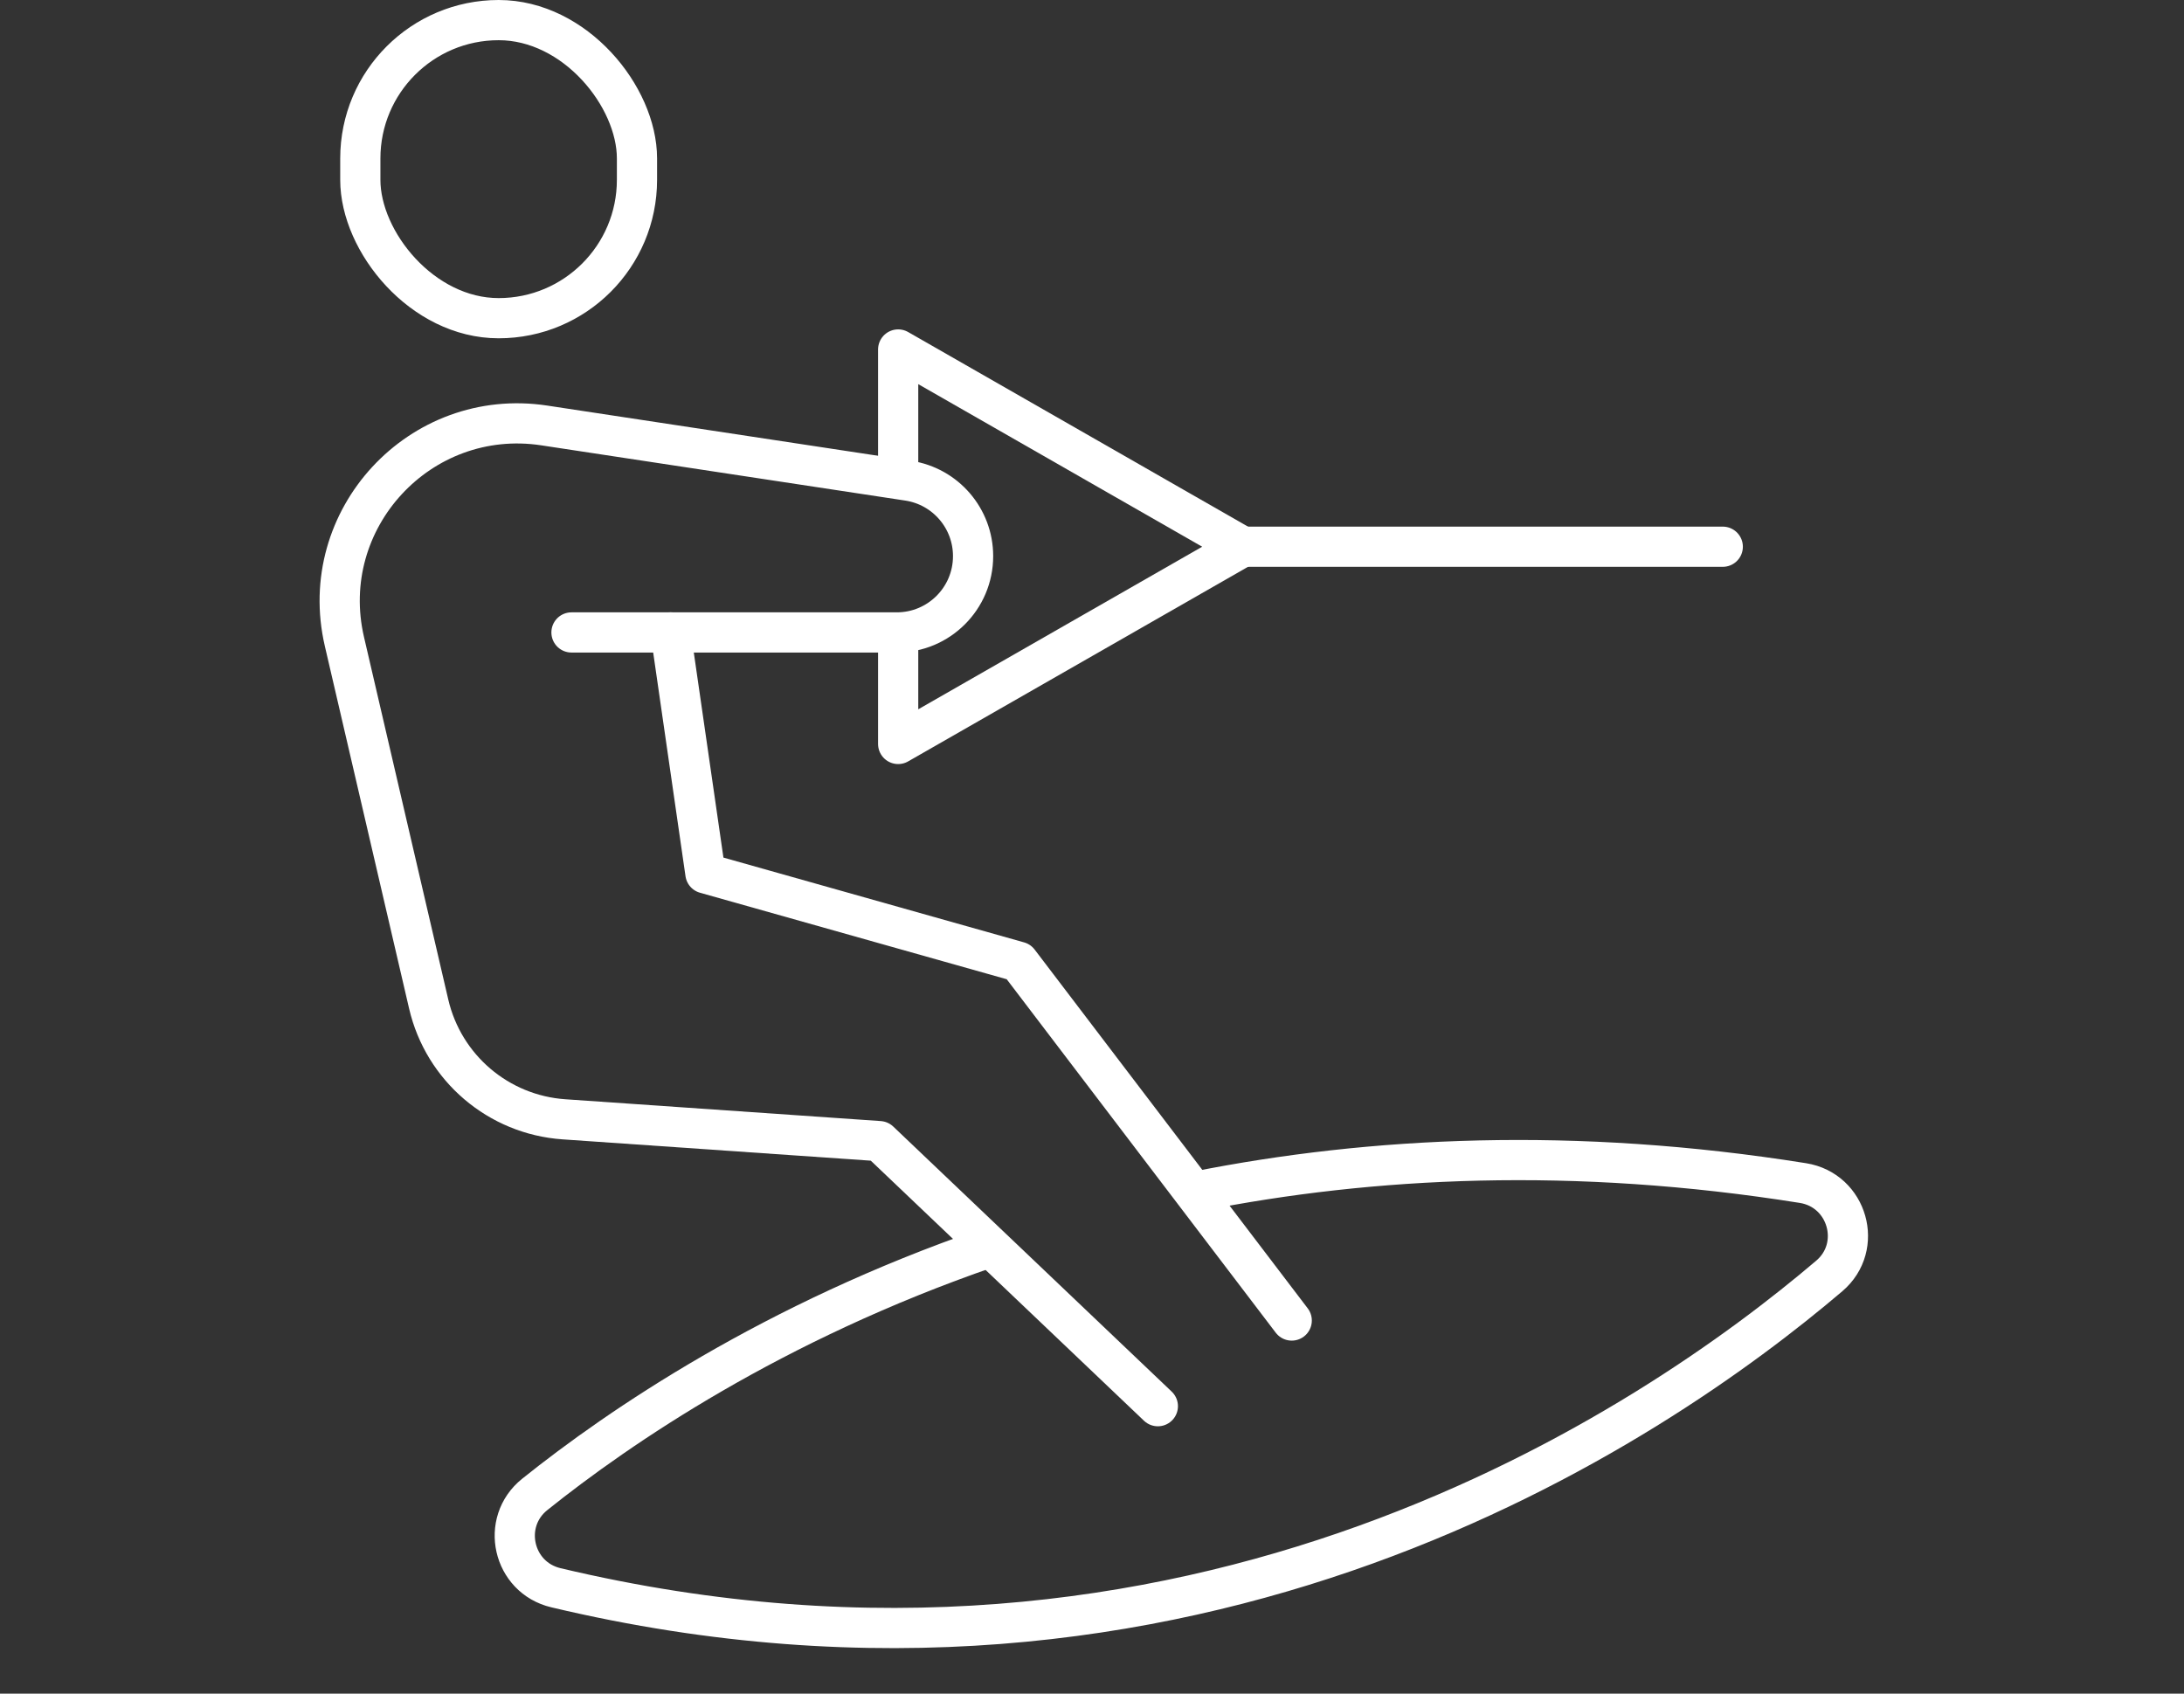
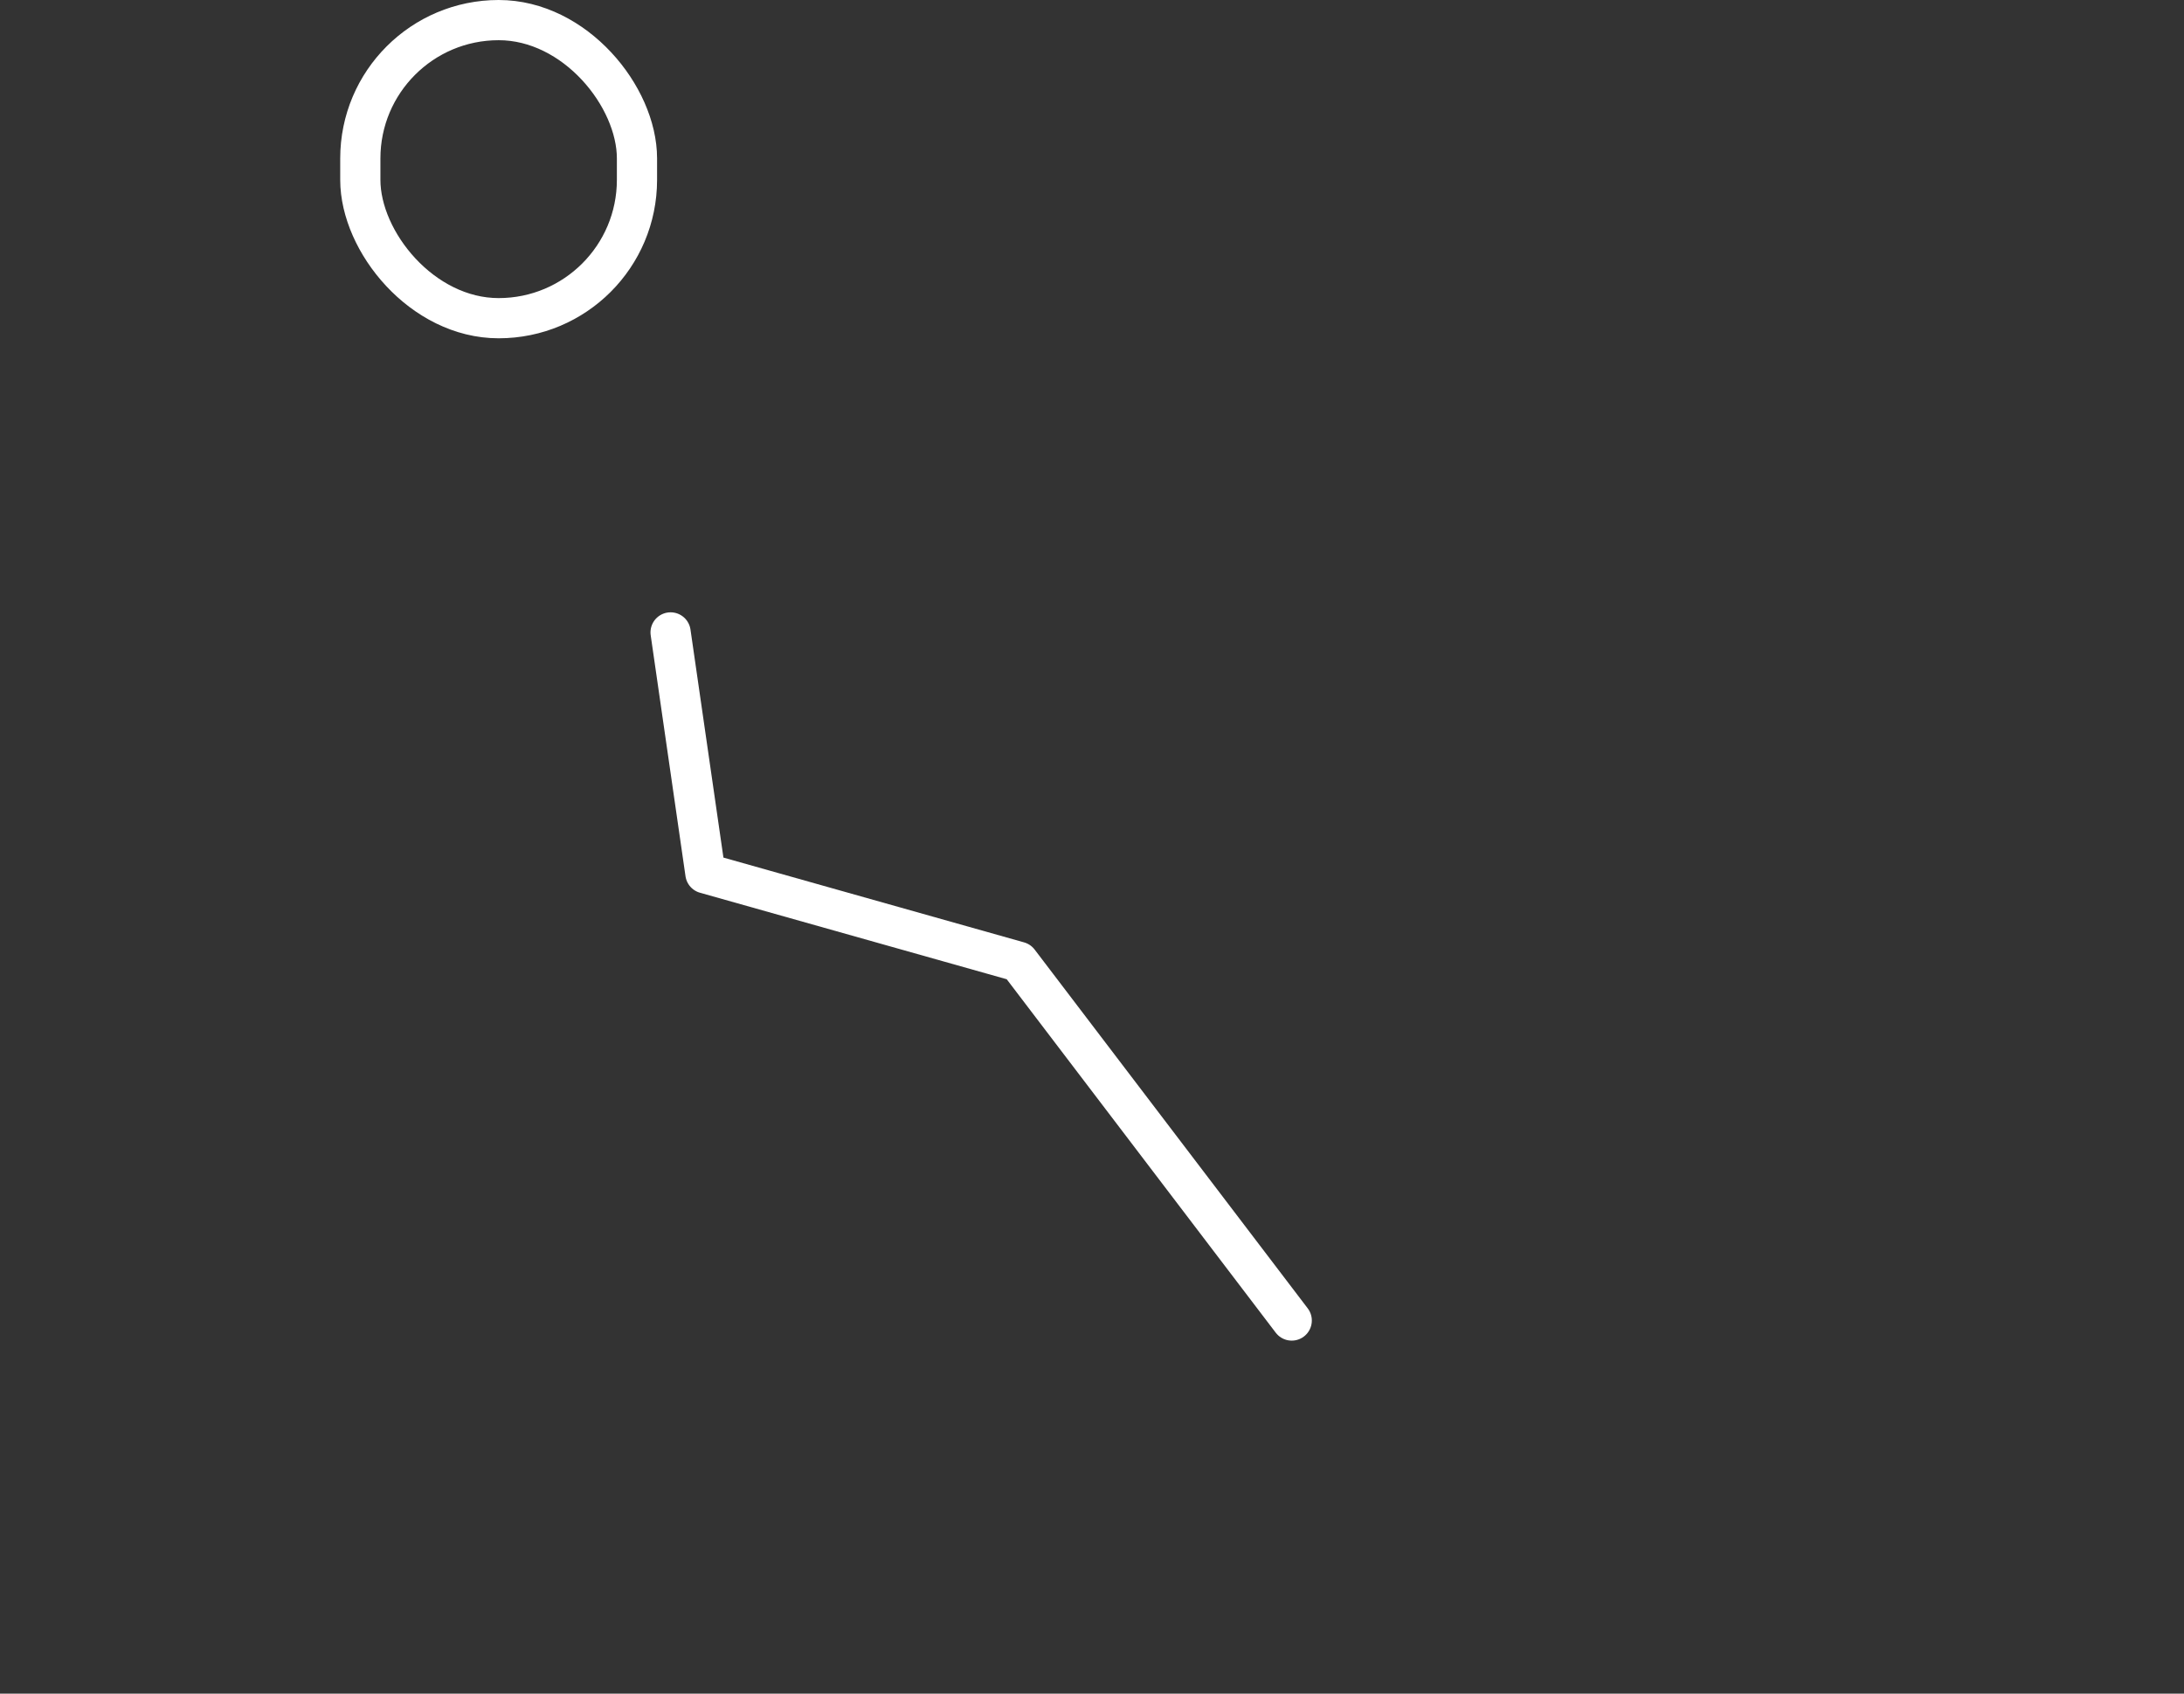
<svg xmlns="http://www.w3.org/2000/svg" id="Calque_10" data-name="Calque 10" width="97.8" height="75.839" viewBox="0 0 97.8 75.839">
  <rect x="0" y="0" width="97.8" height="75.839" fill="#333333" stroke="none" />
  <defs>
    <style>
      .cls-1 {
        fill: none;
        stroke: #ffffff;
        stroke-linecap: round;
        stroke-linejoin: round;
        stroke-width: 1.8px;
      }
    </style>
  </defs>
  <rect class="cls-1" x="16.135" y=".9" width="12.389" height="13.348" rx="6.194" ry="6.194" />
-   <path class="cls-1" d="m53.602,53.346c7.801-1.549,16.881-2.008,27.134-.371,2.006.32,2.726,2.844,1.179,4.16-7.865,6.694-28.493,20.743-57.022,13.961-1.936-.46-2.498-2.936-.946-4.18,3.781-3.03,10.659-7.724,20.308-11.047" />
-   <path class="cls-1" d="m51.849,62.966l-12.469-11.869-14.127-.977c-2.933-.203-5.39-2.297-6.056-5.16l-3.774-16.233c-1.274-5.482,3.386-10.521,8.951-9.676l16.297,2.473c1.67.253,2.904,1.689,2.904,3.378h0c0,1.887-1.53,3.417-3.417,3.417h-14.567" />
  <polyline class="cls-1" points="30.029 28.318 31.588 39.108 45.615 43.064 57.844 59.13" />
-   <polyline class="cls-1" points="40.22 28.363 40.22 33.313 55.646 24.481 40.22 15.649 40.22 21.324" />
-   <line class="cls-1" x1="77.146" y1="24.481" x2="55.646" y2="24.481" />
</svg>